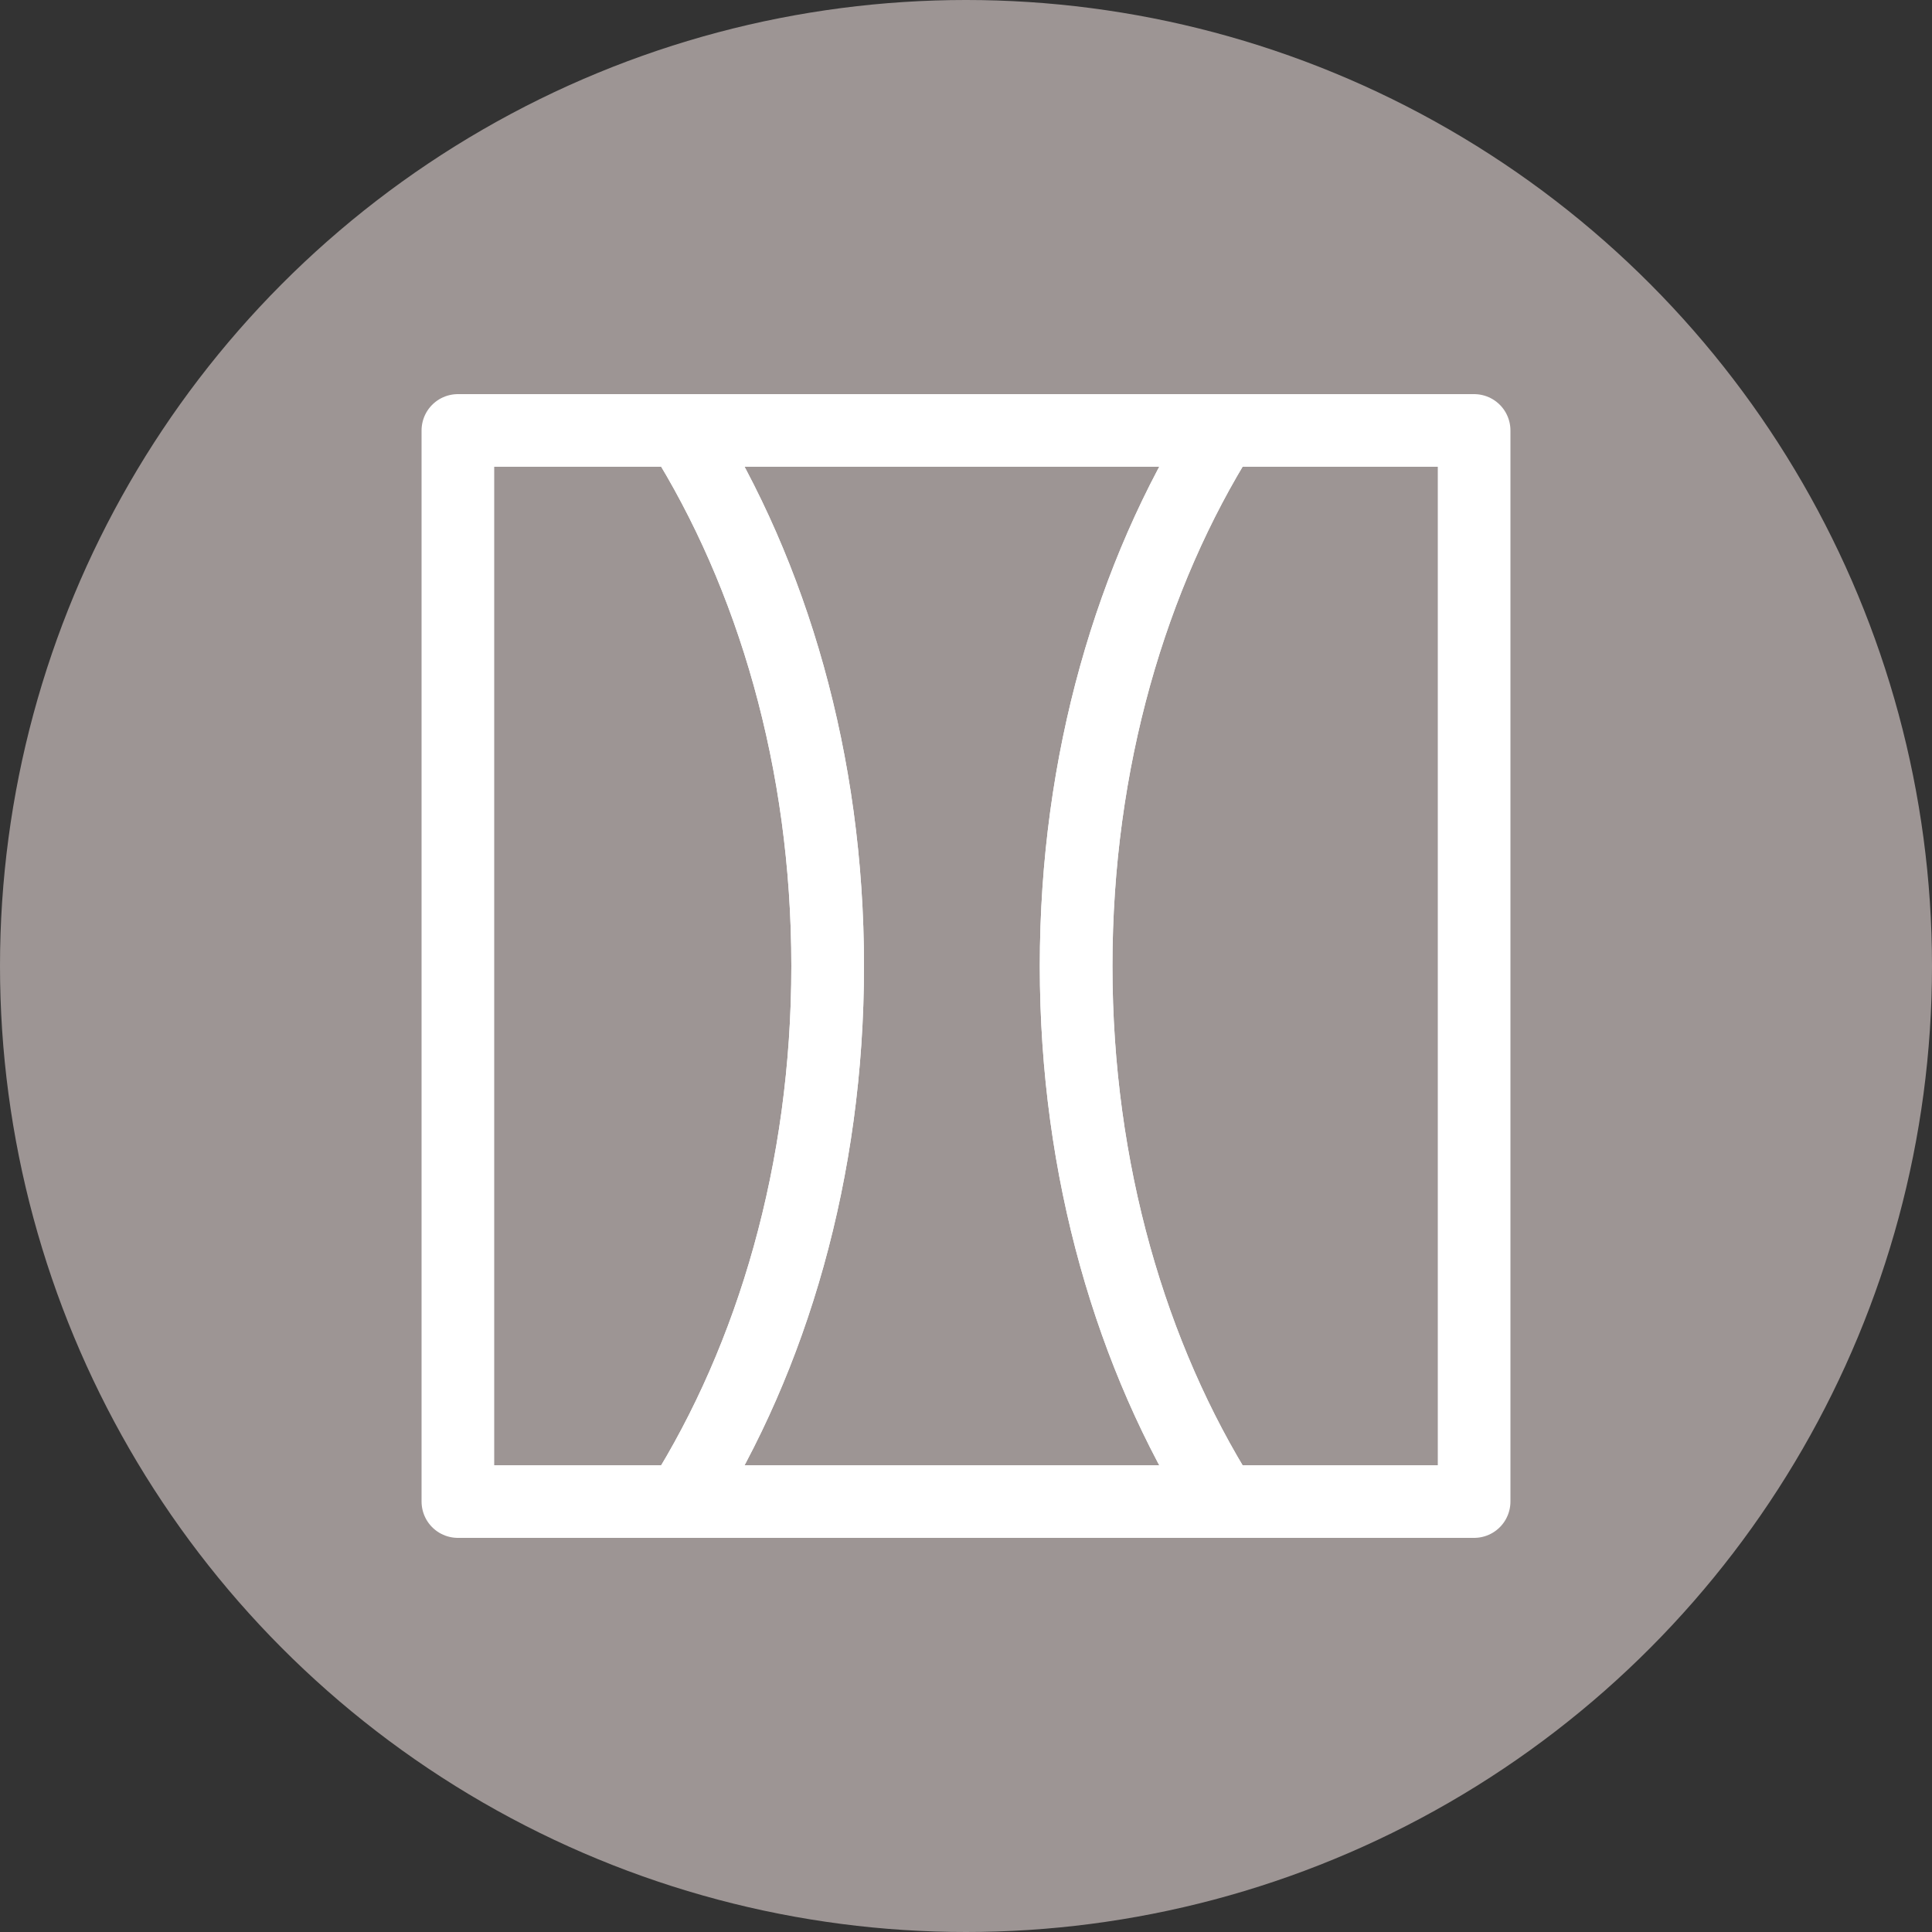
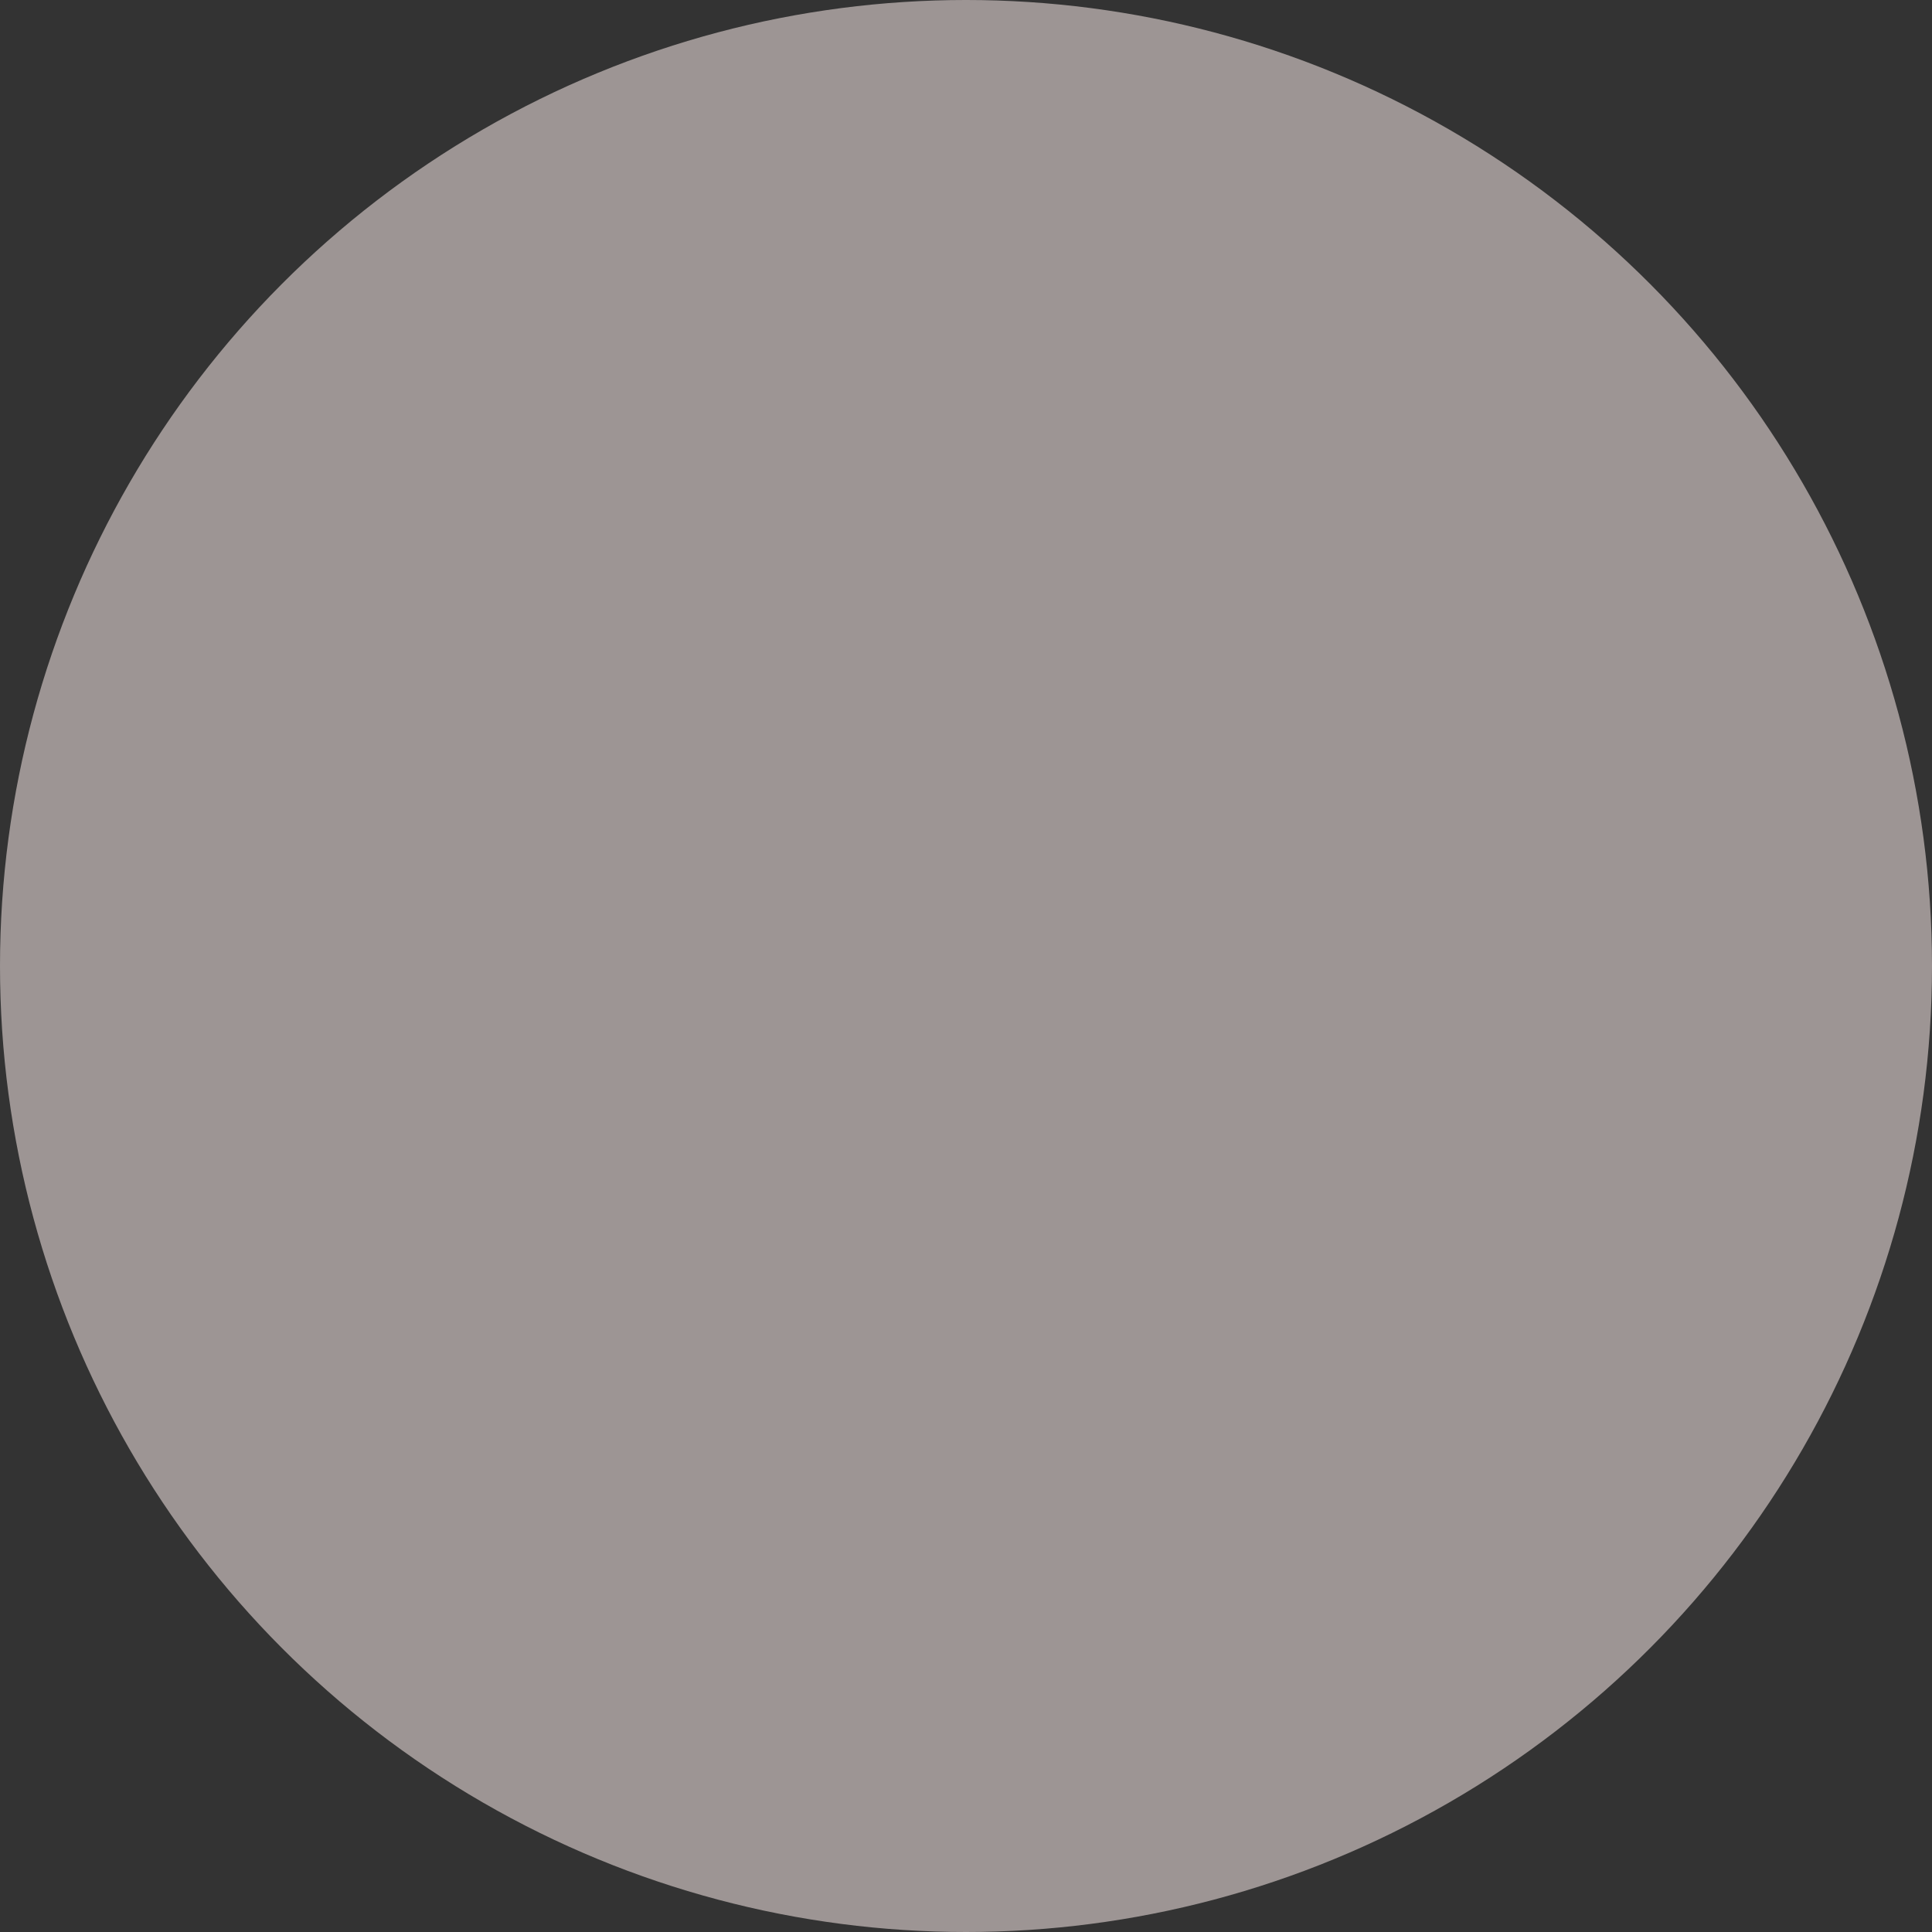
<svg xmlns="http://www.w3.org/2000/svg" id="_レイヤー_1" width="50" height="50" viewBox="0 0 50 50">
  <rect x="0" y="0" width="50" height="50" fill="#333333" stroke="none" />
  <defs>
    <style>.cls-1{fill:none;stroke:#fff;stroke-linecap:round;stroke-linejoin:round;stroke-width:1.88px;}.cls-2{fill:#9d9594;stroke-width:0px;}</style>
  </defs>
  <circle class="cls-2" cx="25" cy="25" r="25" />
-   <path class="cls-1" d="M31.63,11.14h-13.99c2.35,3.74,3.78,8.57,3.78,13.86s-1.43,10.12-3.78,13.86h13.99c-2.35-3.74-3.78-8.57-3.78-13.86s1.43-10.12,3.78-13.86Z" />
-   <path class="cls-1" d="M17.64,11.14h-5.79v27.72h5.79c2.35-3.74,3.78-8.57,3.78-13.86s-1.43-10.12-3.78-13.86Z" />
-   <path class="cls-1" d="M38.15,11.14h-6.52c-2.35,3.74-3.78,8.57-3.78,13.86s1.43,10.12,3.78,13.86h6.52V11.14Z" />
</svg>